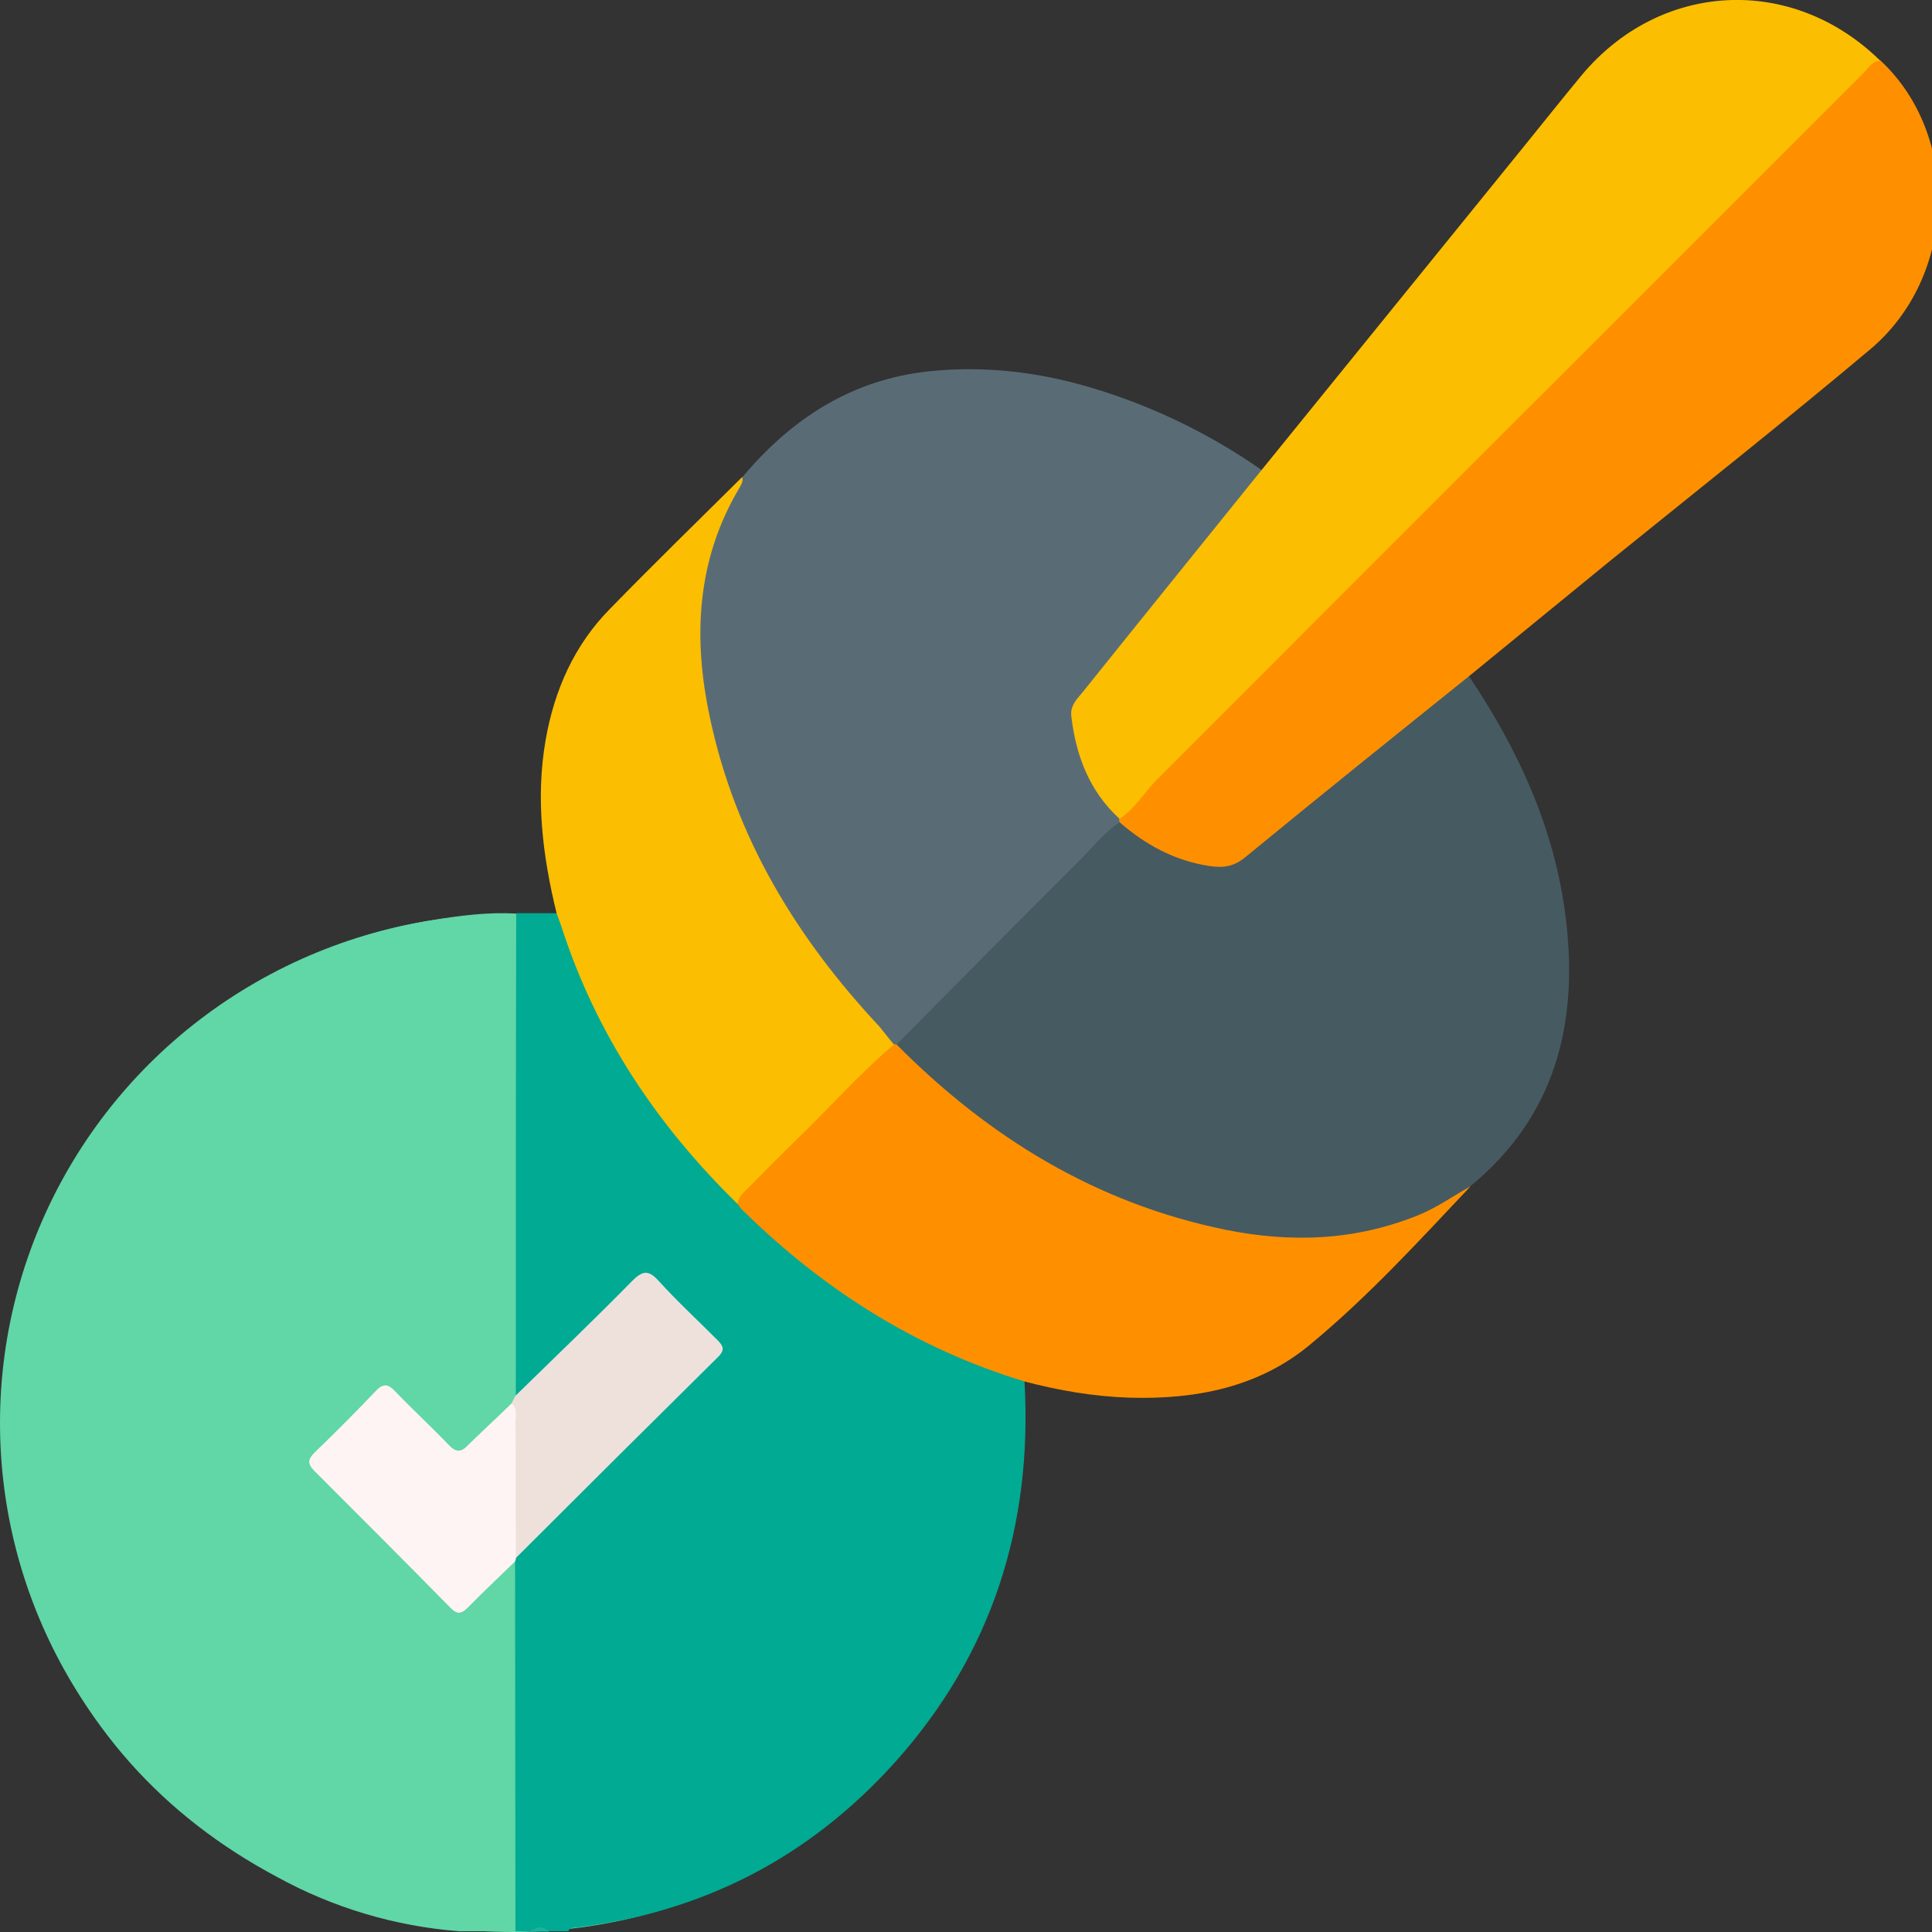
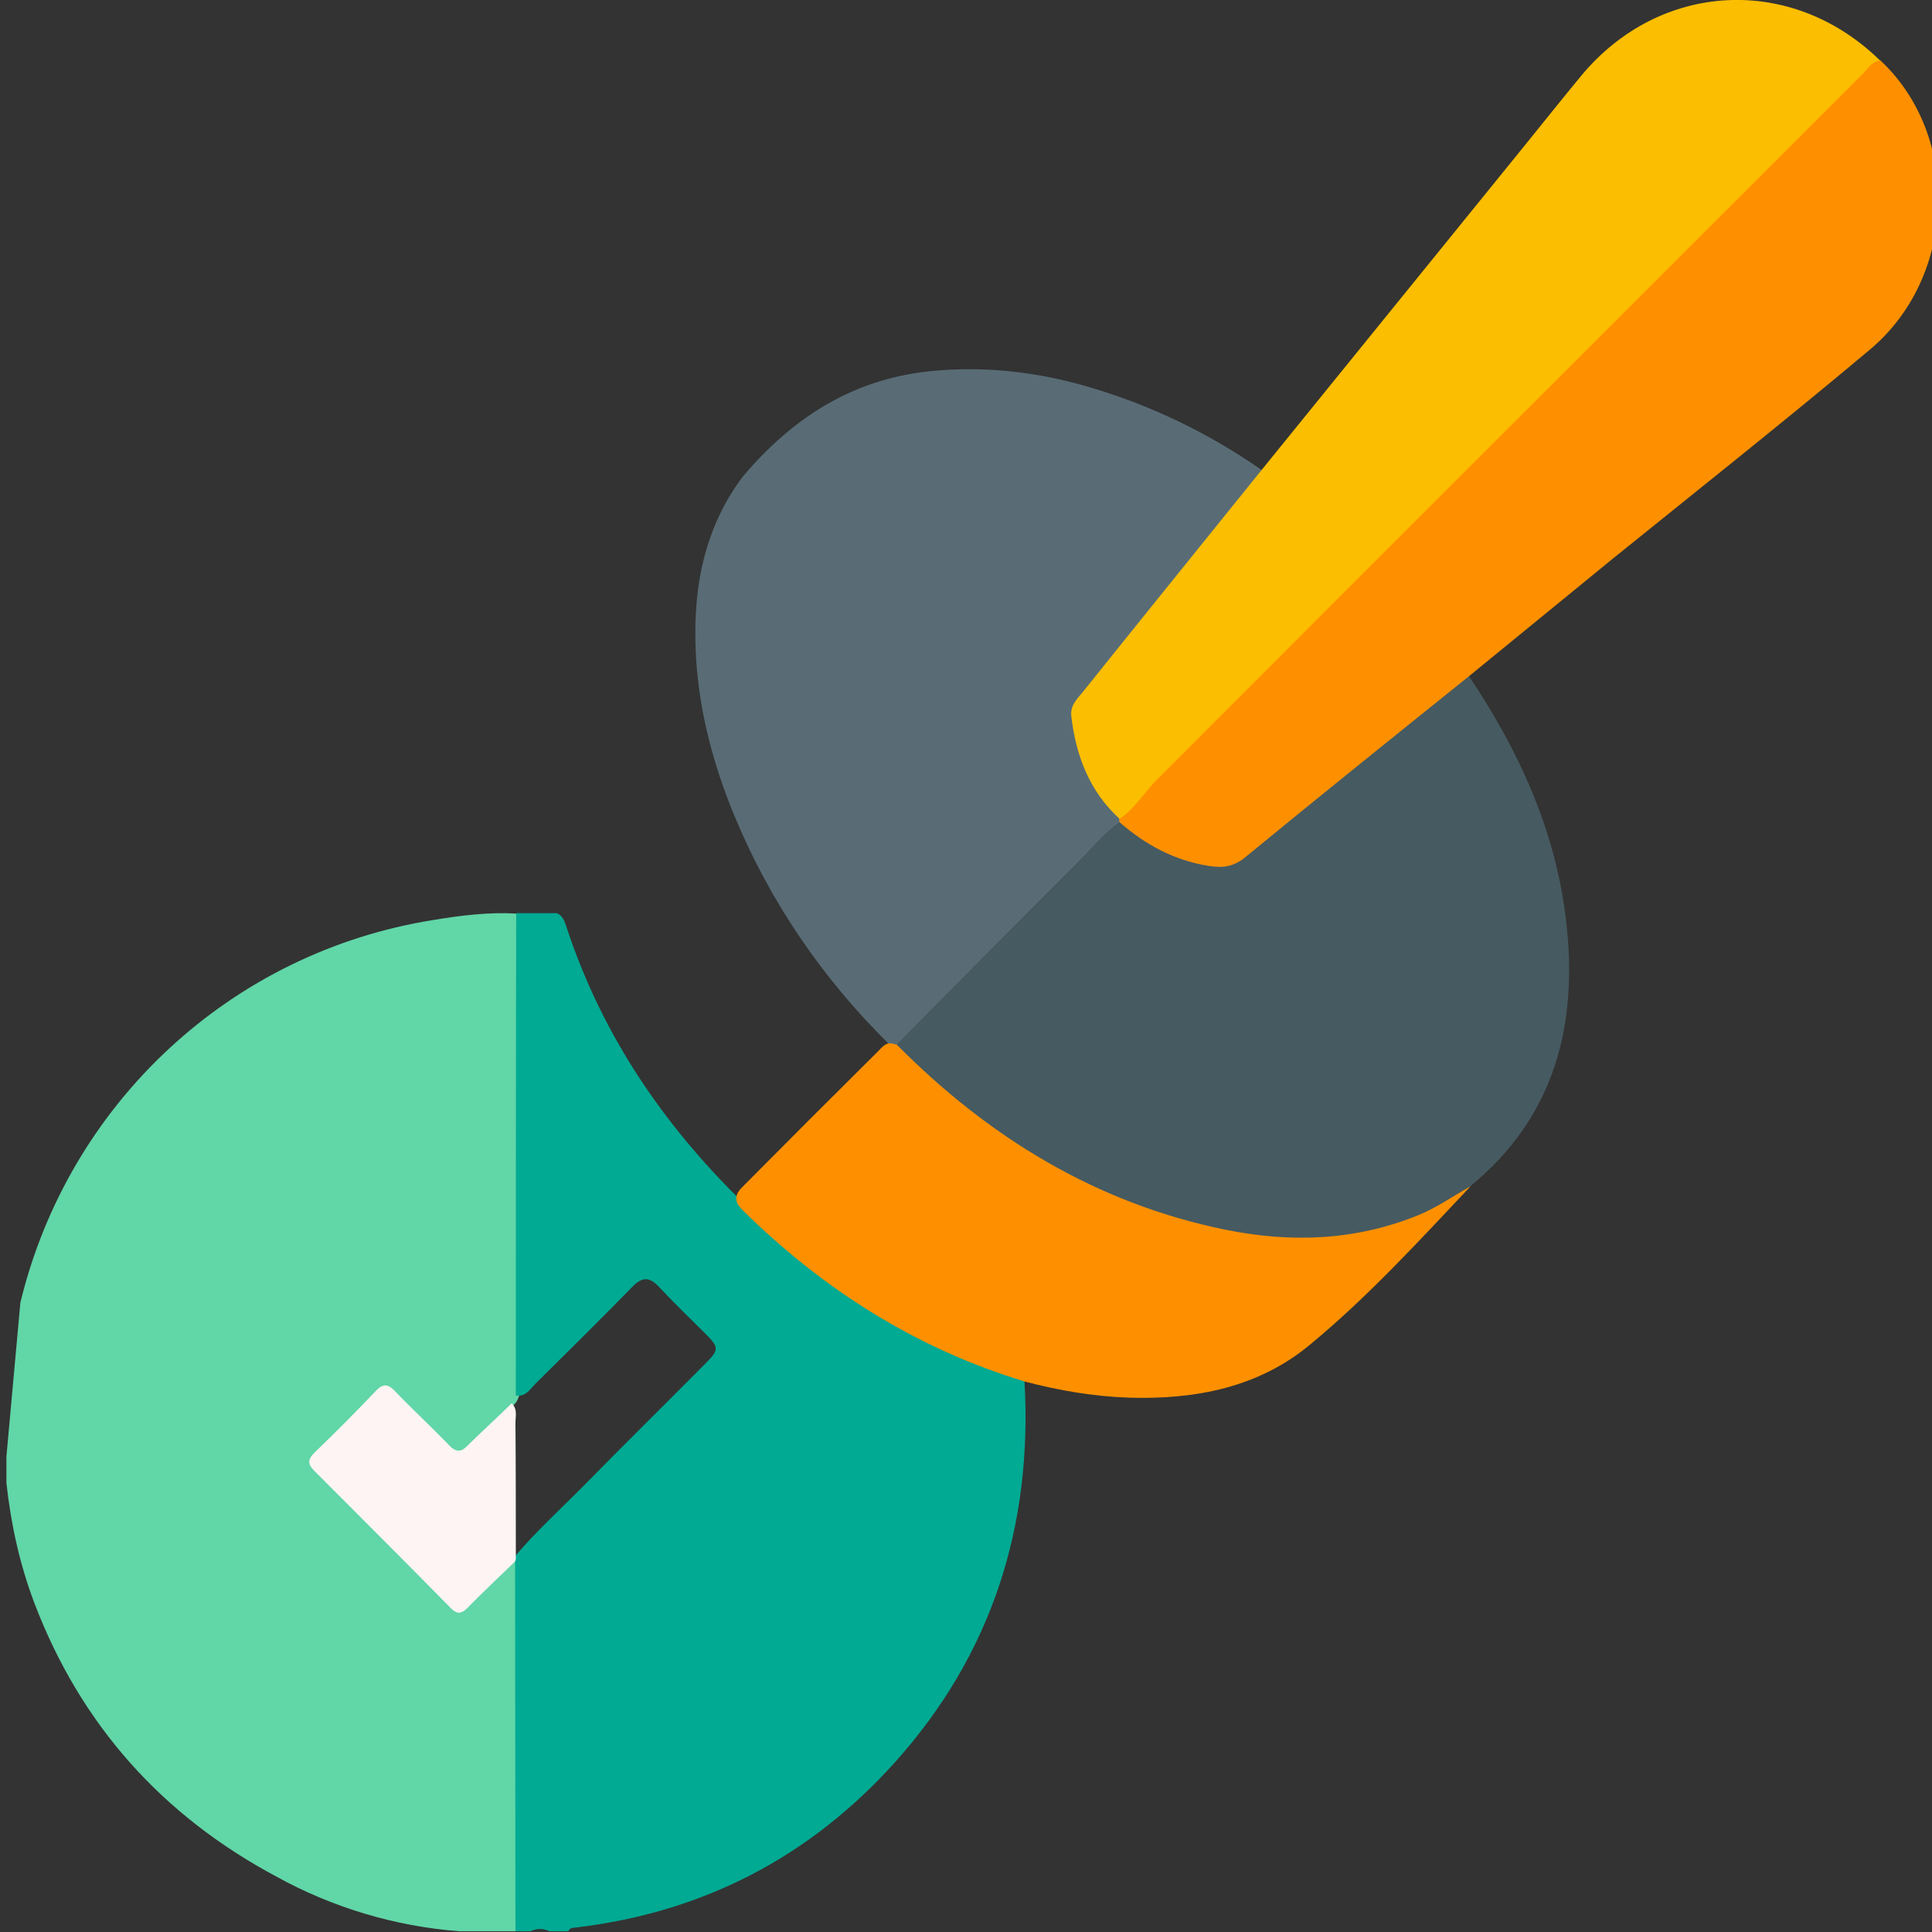
<svg xmlns="http://www.w3.org/2000/svg" version="1.1" id="Capa_1" x="0px" y="0px" viewBox="0 0 512 512" style="enable-background:new 0 0 512 512;" xml:space="preserve">
  <rect x="0" y="0" width="512" height="512" fill="#333333" stroke="none" />
  <style type="text/css">
	.st0{fill:#61D6A7;}
	.st1{fill:#00AA93;}
	.st2{fill:#72DAB1;}
	.st3{fill:#19B49B;}
	.st4{fill:#596C76;}
	.st5{fill:#465A61;}
	.st6{fill:#FE9000;}
	.st7{fill:#FCBE00;}
	.st8{fill:#EEE1DC;}
	.st9{fill:#FEF4F4;}
</style>
-   <ellipse class="st0" cx="135.8" cy="377.1" rx="135.8" ry="134.9" />
  <path class="st0" d="M5.4,345.2c12.8-52.9,55.9-92.9,109.5-101.4c7.2-1.2,14.5-2.1,21.8-1.7c1.5,1.6,1.5,3.6,1.5,5.6  c0.1,39.2,0.1,78.5,0,117.7c0,1-0.1,2-0.3,3c-0.1,1.1-0.5,2.2-1.1,3.2c-3.5,4-7.4,7.7-11.2,11.4c-3.5,3.4-4.7,3.3-8.3-0.2  c-4-3.8-7.9-7.7-11.6-11.7c-2.5-2.6-4.5-2.9-7-0.1c-4.2,4.5-8.6,8.8-13,13.1c-2.5,2.4-2.4,4.3,0,6.7c11,10.9,21.9,21.8,32.8,32.8  c2.2,2.3,4,2.4,6.3,0.1c2.9-3,5.7-6,8.9-8.8c1.9-1.7,3.6-1.9,4.3,1.2c0.7,5.6,0.3,11.3,0.3,16.9c0,23.6,0,47.2,0,70.7  c0,2.8,0.4,5.7-1.6,8.1h-15c-16.9-1.3-33.4-6.2-48.3-14.4C43,481.2,21.4,457.1,9.1,424.8c-3.9-10.3-6.2-20.9-7.4-31.8v-7" />
  <path class="st1" d="M136.6,511.9c0-32.7-0.1-65.4-0.1-98.1c-0.2-0.4-0.2-0.9,0-1.4c6.1-7.2,13.2-13.5,19.8-20.3  c10.1-10.3,20.4-20.4,30.6-30.7c3.7-3.7,3.7-4.3,0-8c-4.1-4.1-8.3-8.1-12.3-12.4c-2.5-2.7-4.5-2.6-7,0c-8.5,8.7-17.1,17.2-25.7,25.7  c-1.4,1.4-2.6,3.6-5.2,3.1c0-42.6,0-85.2,0.1-127.8h10.8c1.9,0.9,2.2,2.8,2.8,4.5c9.3,27.8,25.2,51.3,46,71.7  c19.8,20.3,42.7,35.6,69.7,44.7c2,0.7,4.3,0.9,5.4,3.1c2.2,38.3-8.6,72.4-34.4,101.1c-22.6,25.1-50.8,39.7-84.4,43.7  c-0.8,0.1-1.7,0-2.1,1h-5c-1.6-0.8-3.4-0.8-5,0H136.6z" />
-   <path class="st2" d="M1.7,385.9" />
-   <path class="st3" d="M140.6,511.9c1.7-1.5,3.3-1.5,5,0H140.6z" />
  <path class="st4" d="M196.7,126.5c13-15.5,28.9-25.9,49.5-28.1c14.4-1.5,28.6,0.1,42.5,4.2c16.3,4.8,31.7,12.2,45.7,22  c0.2,2.6-1.8,4.2-3.2,6c-14.1,17.6-28.3,35.2-42.6,52.6c-2.6,3.2-3.5,6.3-2.9,10.5c1.3,8.9,6.2,16,11.2,23c0.1,0.5,0.2,0.9,0.1,1.4  c-0.6,1.6-2,2.7-3.1,3.8c-17.4,17.4-34.8,34.9-52.3,52.3c-1.3,1.3-2.4,2.8-4.3,3.3c-0.5,0-1-0.2-1.4-0.5c-18-17.7-32-38.2-41.6-61.6  c-5.3-13-8.9-26.6-9.8-40.5C183.4,157.5,186,140.9,196.7,126.5z" />
  <path class="st5" d="M237.6,276.8c16.2-16.4,32.4-32.7,48.7-49c3.4-3.4,6.4-7.2,10.4-9.9c2.6-0.2,4.2,1.8,6,3.1  c5.5,4,11.8,6.1,18.4,7.3c2.8,0.5,5.3,0,7.5-1.8c17.7-14.3,35.4-28.7,53.2-43c2.2-1.8,4-4.5,7.5-4.3c13.2,19.7,22.9,40.8,25.7,64.5  c3.3,27.6-2.8,52.2-25.4,70.7c-6.8,7.2-15.6,10.5-25,12.6c-24.1,5.5-46.8,0.5-69-8.6c-21-8.7-39-21.9-55.8-37  C238.5,280.2,236.8,279.1,237.6,276.8z" />
  <path class="st6" d="M389.3,179.2c-19.8,15.9-39.6,31.8-59.2,47.9c-3,2.5-5.8,3-9.6,2.4c-9.2-1.4-16.9-5.6-23.8-11.6  c-0.1-0.3-0.1-0.6-0.1-0.9c2.7-4.7,6.4-8.5,10.1-12.2C368.4,143,430.1,81.2,491.9,19.5c1.7-1.7,3-4.7,6.4-3.5  c21.4,19.9,20.4,57.2-2.7,76.6c-22.5,18.9-45.6,37.2-68.5,55.7C414.5,158.6,401.9,168.9,389.3,179.2z" />
  <path class="st7" d="M498.3,16.1c-2.1,0.1-3.1,1.8-4.3,3.1c-62.5,62.5-125,124.9-187.4,187.4c-3.4,3.4-5.8,7.7-9.9,10.4  c-8-7.3-11.6-16.8-12.8-27.3c-0.3-2.9,1.7-4.6,3.2-6.5c15.7-19.6,31.5-39.1,47.2-58.6c23.1-28.5,46.3-57.1,69.4-85.6  c5.1-6.3,10.2-12.7,15.4-19C440-5.1,475-6.8,498.3,16.1z" />
  <path class="st6" d="M237.6,276.8c24.4,24.6,52.9,42.1,87.2,49.1c17.3,3.5,34.3,2.9,50.9-3.8c5-2,9.3-5.1,14-7.7  c-13.7,14.5-27.2,29.3-42.6,42c-13.6,11.3-30.3,14.5-47.7,14c-9.5-0.3-18.8-1.9-27.9-4.3c-28.6-8.7-53.1-24.2-74.4-45.1  c-0.6-0.5-1.1-1.2-1.6-1.9c-1.1-2.4,0.5-3.8,1.9-5.2c11.7-11.8,23.5-23.6,35.3-35.3c1.1-1.1,2.2-2.7,4.2-1.9L237.6,276.8z" />
-   <path class="st7" d="M236.9,276.8c-9.1,7.7-17,16.7-25.5,24.9c-4.4,4.3-8.7,8.6-13,13c-1.3,1.3-2.8,2.4-2.9,4.4  c-21.4-20.9-37.6-45.1-46.8-73.8c-0.4-1.1-0.8-2.2-1.2-3.3c-3.7-15.1-5.6-30.4-2.9-45.9c2.3-13.2,7.6-25.2,17.1-34.8  c11.5-11.8,23.3-23.3,35-34.9c0.3,1.1-0.2,1.9-0.7,2.8c-11.4,19.1-12.4,39.7-7.9,60.8c6.7,31.9,23,58.6,45,82.1  C234.4,273.7,235.6,275.3,236.9,276.8z" />
-   <path class="st8" d="M136.6,369.9c10.3-10.1,20.8-20.1,30.9-30.4c2.7-2.7,4.3-3.1,7-0.1c4.9,5.4,10.3,10.4,15.5,15.6  c1.5,1.5,2.3,2.6,0.4,4.5c-18,17.8-35.9,35.6-53.8,53.5c-0.9-0.8-1.4-1.9-1.4-3.1c-0.2-12.7-0.8-25.4,0.4-38.1L136.6,369.9z" />
  <path class="st9" d="M135.6,371.9c1.6,1.5,1,3.4,1,5.2c0.1,12,0.1,24,0.1,35.9c0,0.3-0.1,0.5-0.2,0.8c-4.2,4.1-8.4,8-12.5,12.2  c-1.9,1.9-3,1.8-4.8-0.1c-11.9-12.1-23.9-24.1-35.9-36.1c-1.9-1.9-1.7-3.1,0.1-4.9c5.5-5.3,10.9-10.7,16.2-16.3  c2.1-2.2,3.4-1.7,5.2,0.2c4.6,4.8,9.5,9.3,14.1,14.1c1.9,2,3.3,2.1,5.2,0C127.9,379.2,131.8,375.6,135.6,371.9z" />
</svg>